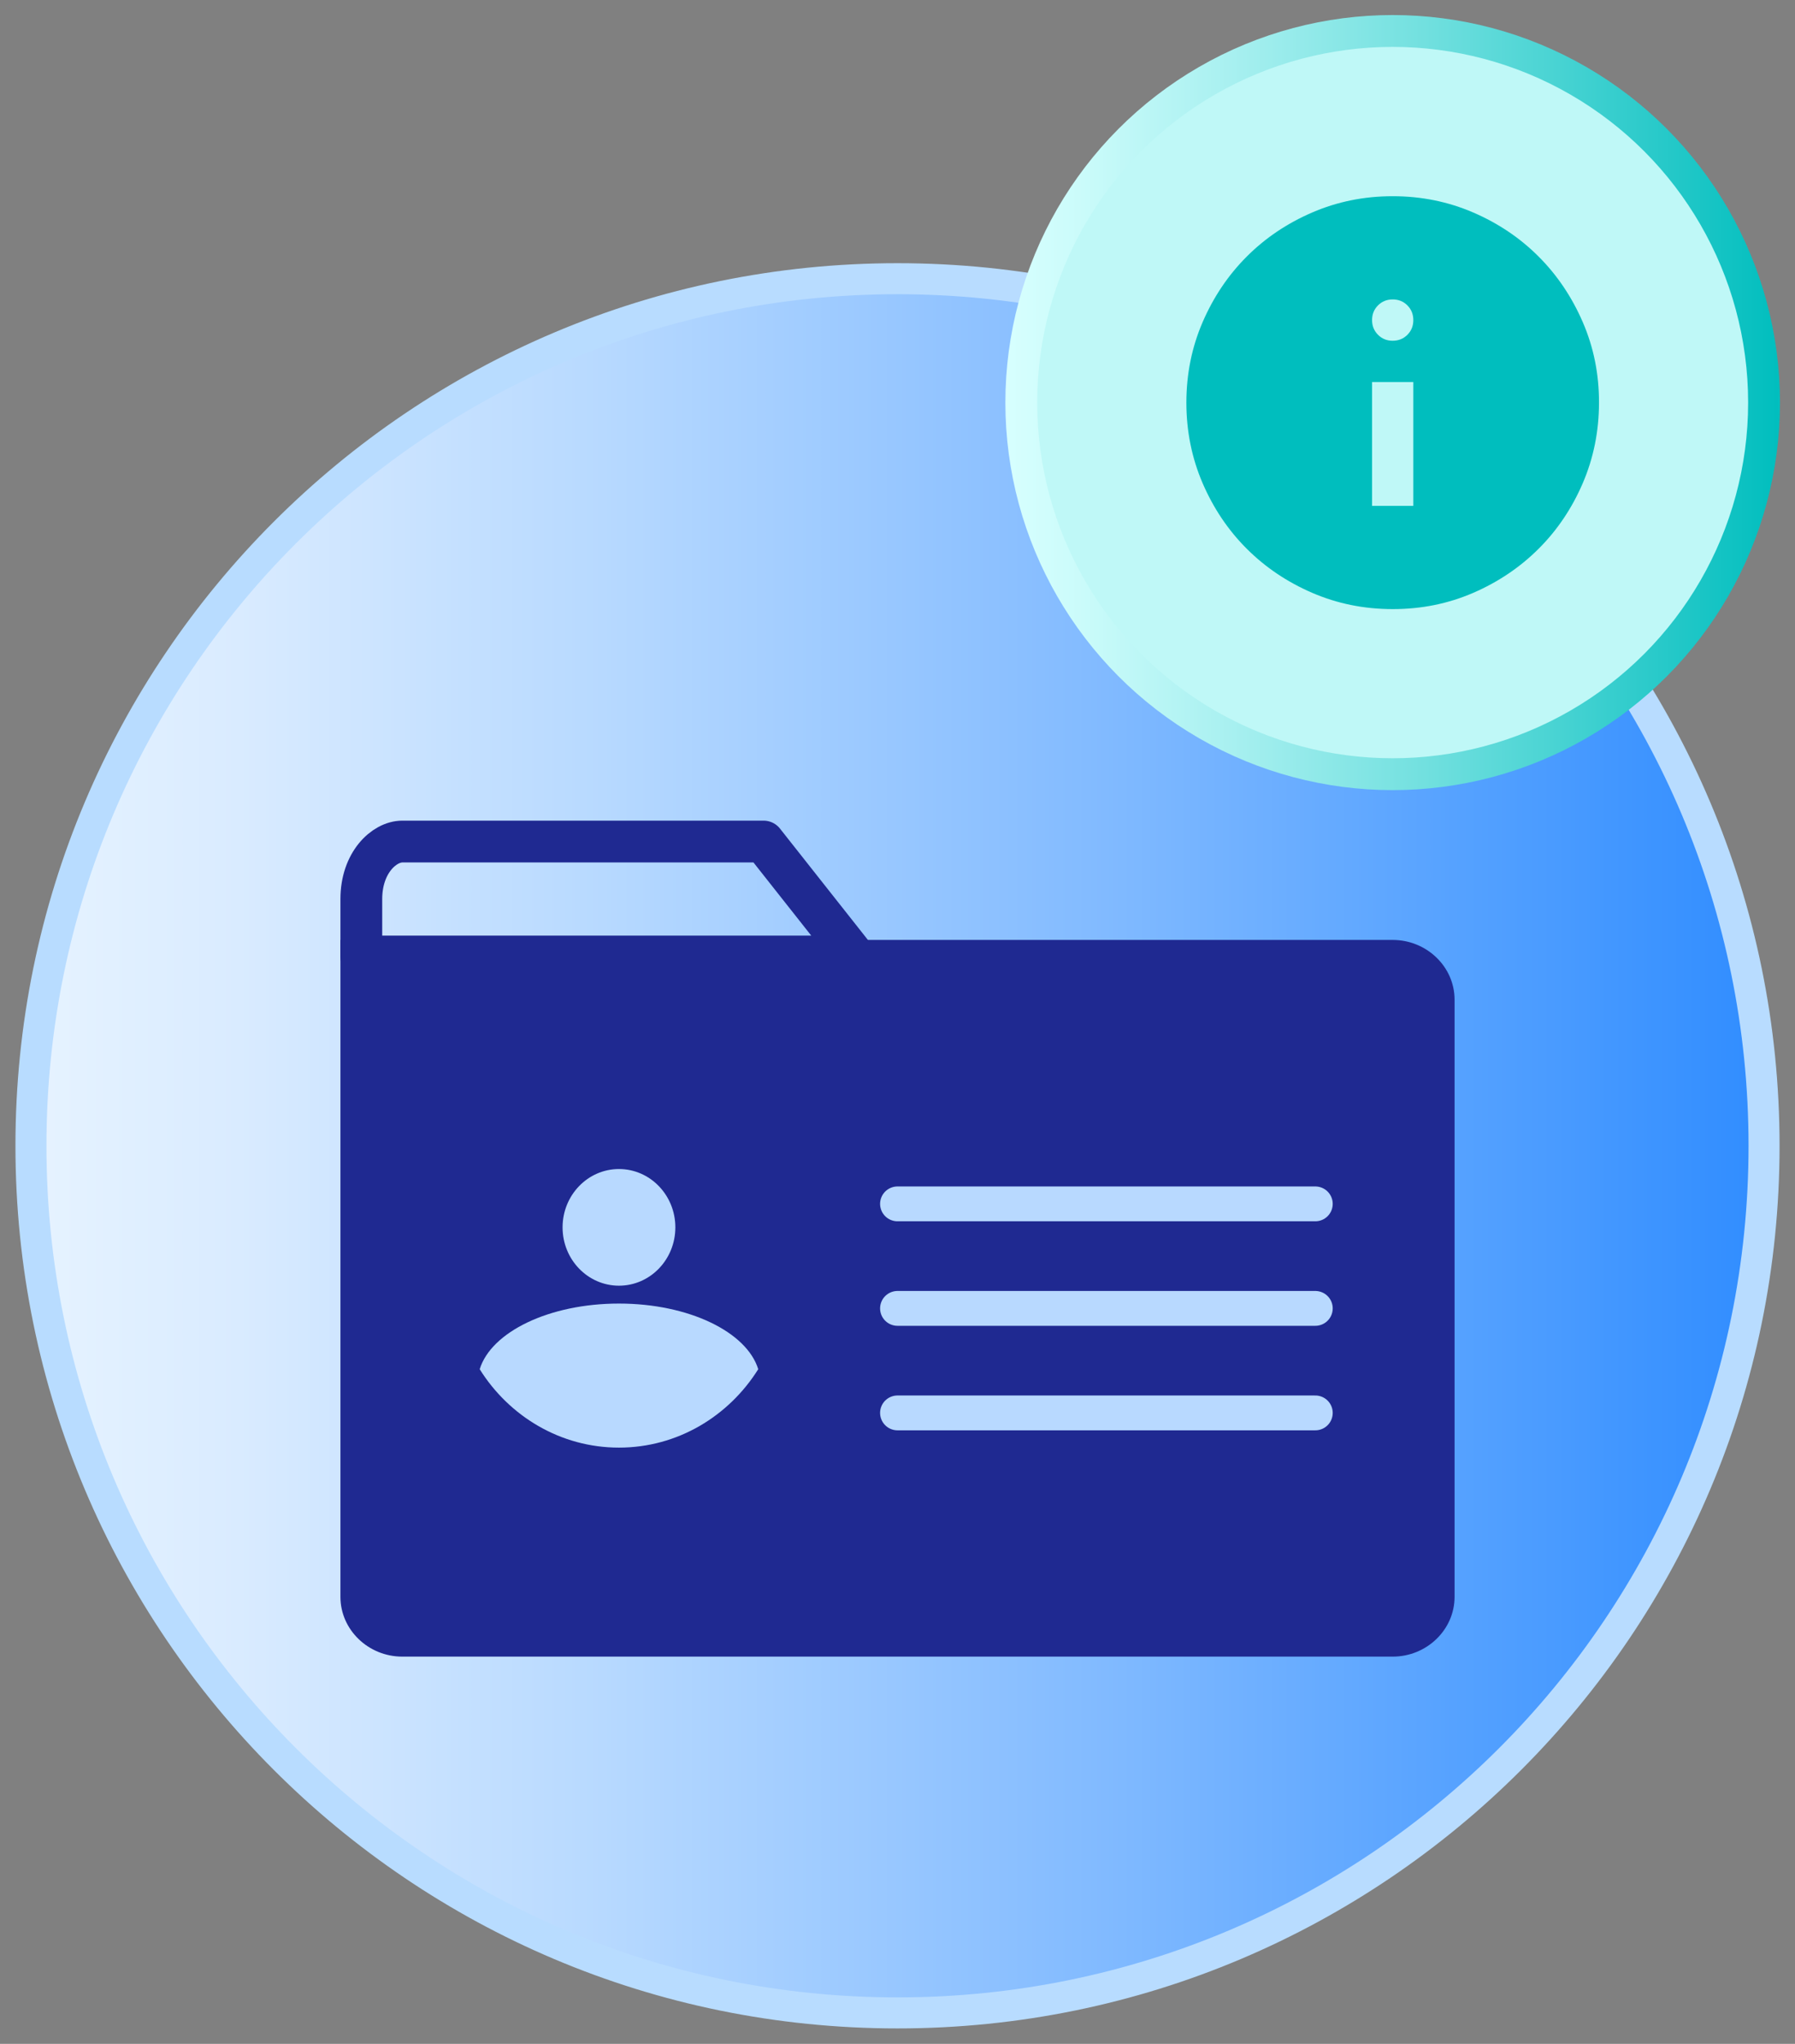
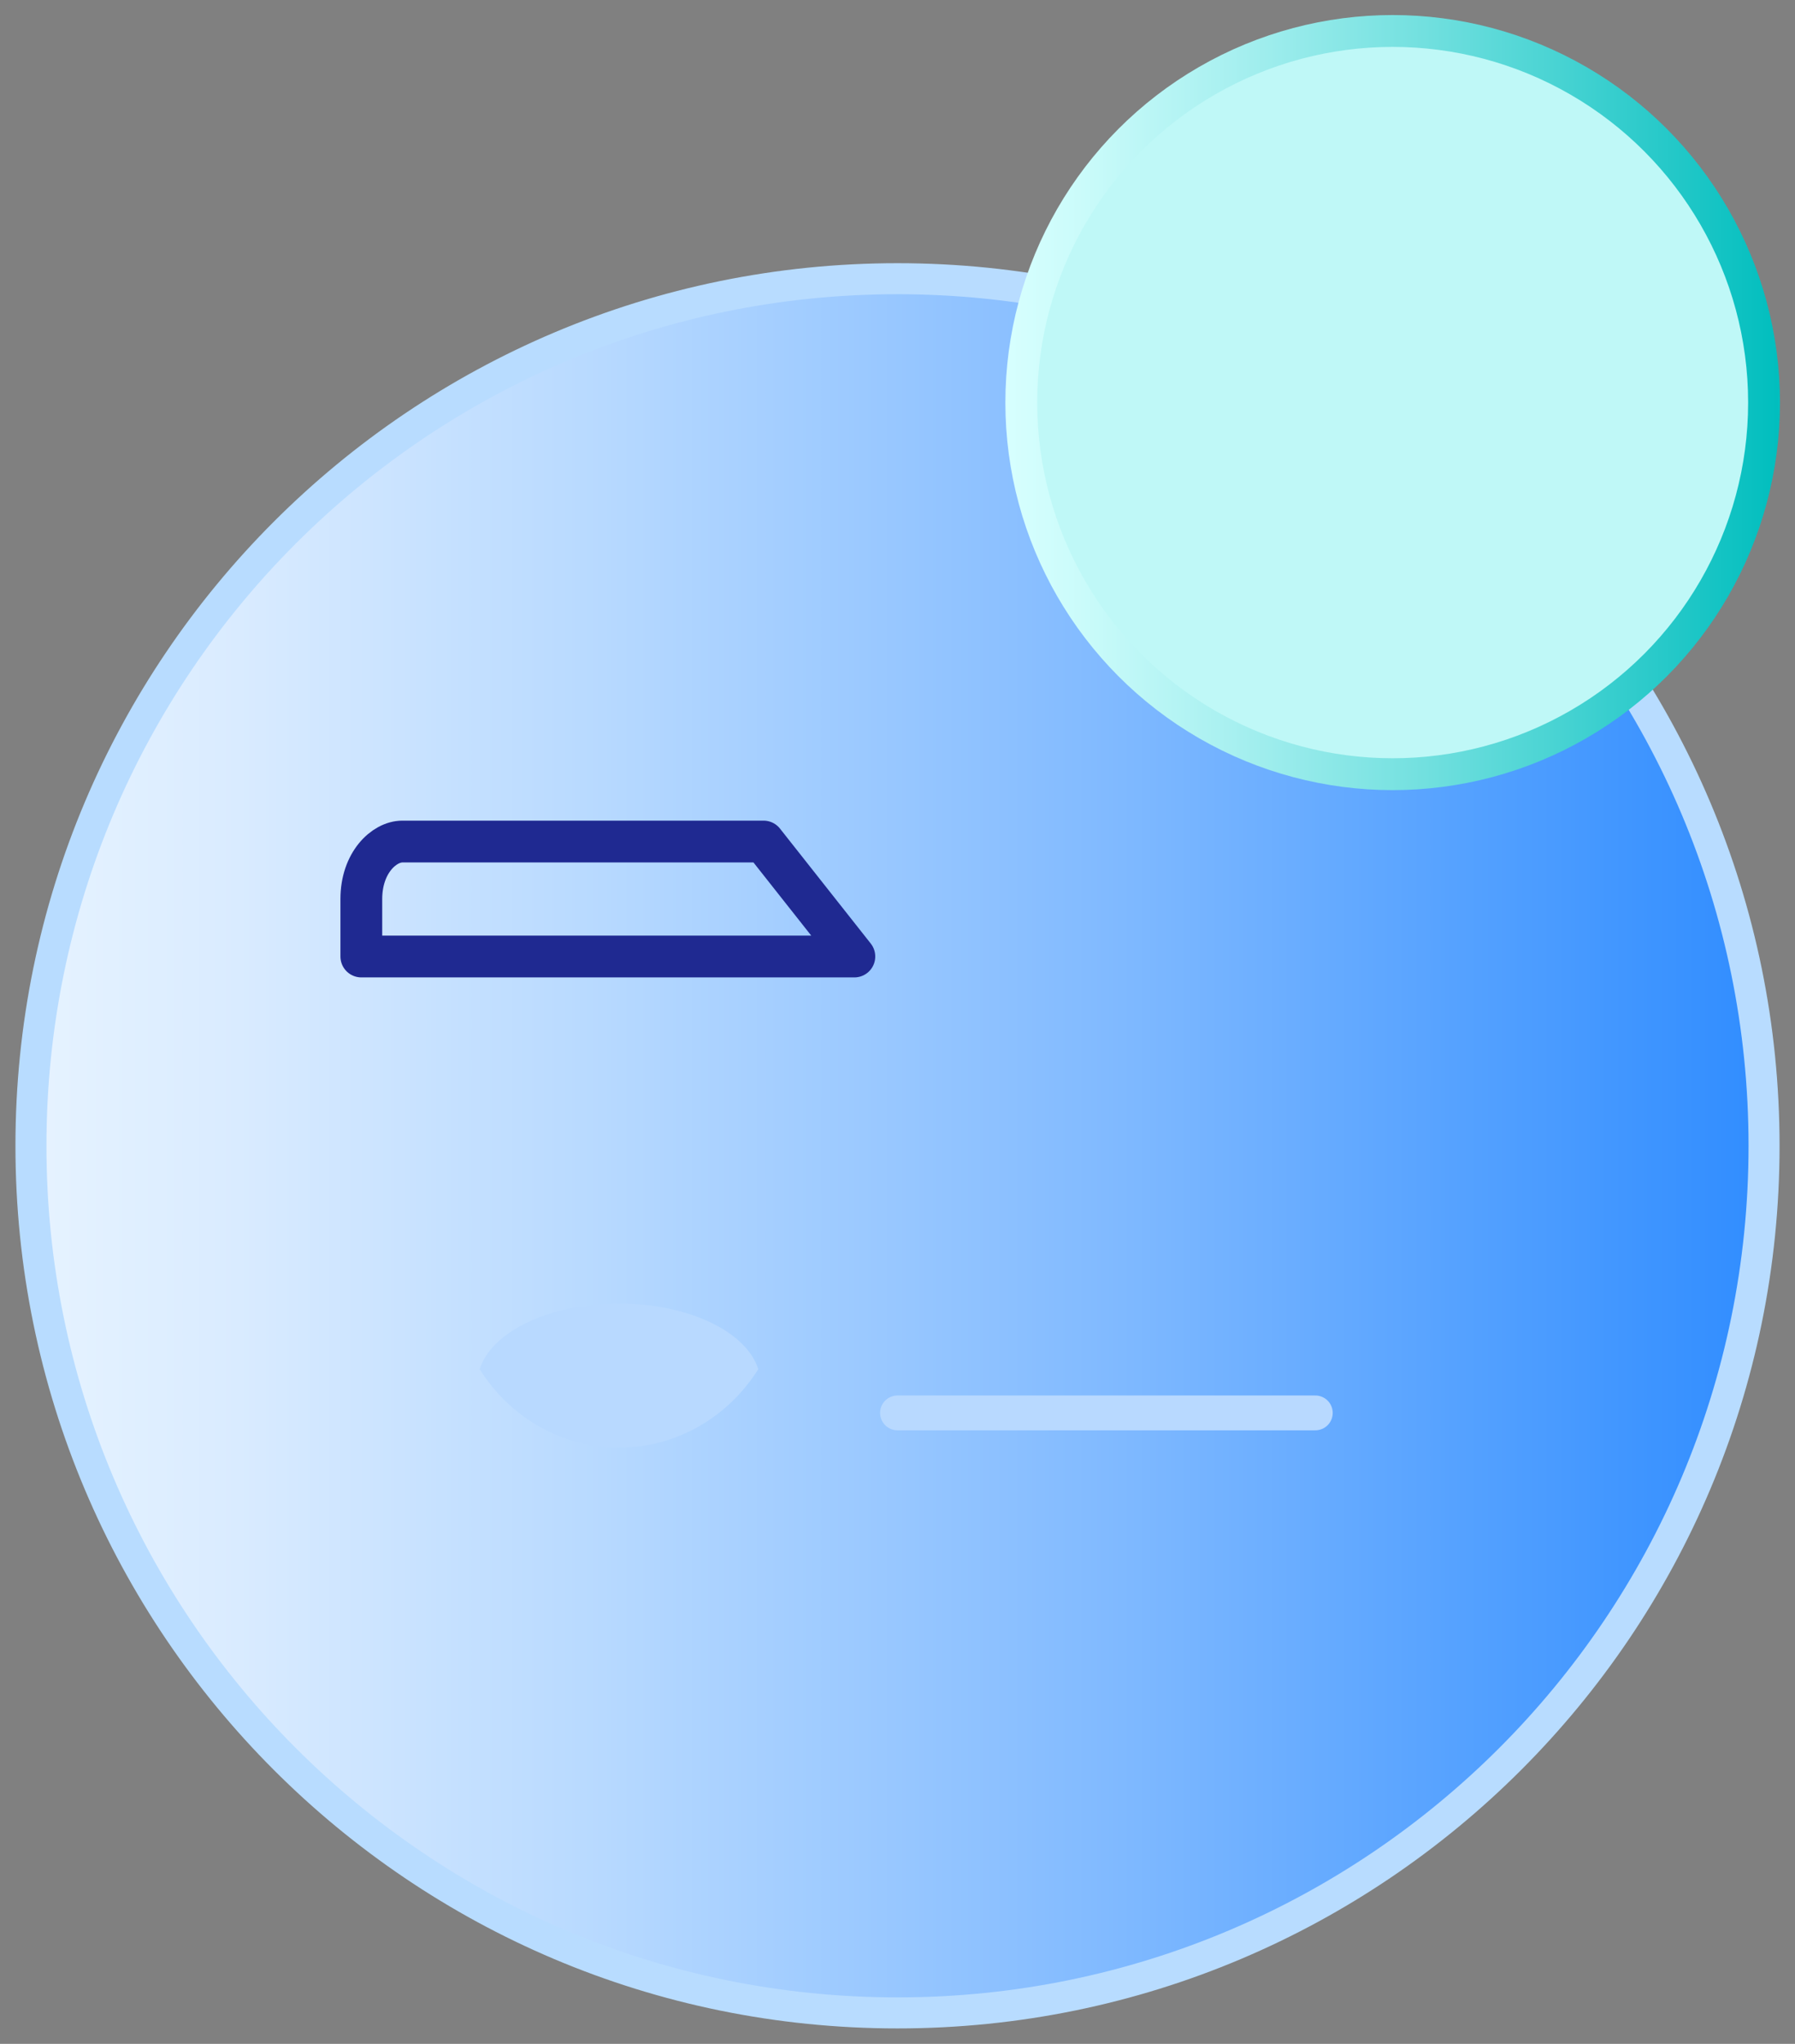
<svg xmlns="http://www.w3.org/2000/svg" width="58" height="66" viewBox="0 0 58 66" fill="none">
  <rect x="0" y="0" width="58" height="66" fill="#808080" stroke="none" />
-   <path d="M29 65C44.464 65 57 52.464 57 37C57 21.536 44.464 9 29 9C13.536 9 1 21.536 1 37C1 52.464 13.536 65 29 65Z" fill="url(#paint0_linear_8125_127372)" stroke="#B8DCFF" stroke-width="1.002" stroke-miterlimit="10" />
-   <path d="M29 30.352H45C46.1 30.352 47 31.219 47 32.28V51.566C47 52.627 46.1 53.495 45 53.495H13C11.9 53.495 11 52.627 11 51.566V30.352H29Z" fill="#1F2991" />
-   <path d="M29 42.25H42.5" stroke="#B8D9FF" stroke-width="1.125" stroke-linecap="round" />
+   <path d="M29 65C44.464 65 57 52.464 57 37C57 21.536 44.464 9 29 9C13.536 9 1 21.536 1 37C1 52.464 13.536 65 29 65" fill="url(#paint0_linear_8125_127372)" stroke="#B8DCFF" stroke-width="1.002" stroke-miterlimit="10" />
  <path d="M29 45.625H42.5" stroke="#B8D9FF" stroke-width="1.125" stroke-linecap="round" />
-   <path d="M29 38.875H42.5" stroke="#B8D9FF" stroke-width="1.125" stroke-linecap="round" />
  <path d="M24.673 27.175L27.606 30.887H11.675V29.031C11.675 27.855 12.412 27.175 13 27.175H24.673Z" stroke="#1F2991" stroke-width="1.35" stroke-linecap="round" stroke-linejoin="round" />
-   <path d="M20 41.517C21.006 41.517 21.822 40.674 21.822 39.634C21.822 38.593 21.006 37.75 20 37.75C18.994 37.75 18.178 38.593 18.178 39.634C18.178 40.674 18.994 41.517 20 41.517Z" fill="#B8D9FF" />
  <path d="M24.5 44.214C23.545 45.735 21.889 46.746 20 46.746C18.112 46.746 16.452 45.735 15.5 44.214C15.873 43.009 17.746 42.094 20 42.094C22.254 42.094 24.128 43.009 24.5 44.214Z" fill="#B8D9FF" />
  <circle cx="45" cy="13" r="12" fill="#BFF8F7" stroke="url(#paint1_linear_8125_127372)" stroke-width="1.029" stroke-miterlimit="10" />
-   <path d="M44.334 16.336H45.667V12.336H44.334V16.336ZM45.001 11.003C45.19 11.003 45.348 10.939 45.476 10.811C45.604 10.683 45.668 10.524 45.667 10.336C45.667 10.148 45.603 9.989 45.475 9.861C45.348 9.733 45.19 9.669 45.001 9.669C44.812 9.669 44.654 9.733 44.526 9.861C44.398 9.989 44.334 10.148 44.334 10.336C44.334 10.524 44.398 10.683 44.526 10.811C44.654 10.94 44.813 11.004 45.001 11.003ZM45.001 19.669C44.078 19.669 43.212 19.494 42.401 19.144C41.59 18.794 40.884 18.319 40.284 17.719C39.684 17.12 39.209 16.414 38.859 15.603C38.51 14.791 38.334 13.924 38.334 13.003C38.334 12.081 38.509 11.214 38.859 10.403C39.21 9.591 39.685 8.885 40.284 8.286C40.883 7.686 41.589 7.211 42.401 6.861C43.213 6.511 44.079 6.336 45.001 6.336C45.922 6.336 46.789 6.511 47.601 6.861C48.413 7.211 49.118 7.686 49.717 8.286C50.316 8.885 50.791 9.591 51.143 10.403C51.494 11.214 51.669 12.081 51.667 13.003C51.666 13.924 51.491 14.791 51.142 15.603C50.793 16.414 50.318 17.12 49.717 17.719C49.116 18.319 48.411 18.794 47.601 19.145C46.79 19.495 45.924 19.67 45.001 19.669Z" fill="#00BEBE" />
  <defs>
    <linearGradient id="paint0_linear_8125_127372" x1="1" y1="37" x2="57" y2="37" gradientUnits="userSpaceOnUse">
      <stop stop-color="#E6F3FF" />
      <stop offset="0.12" stop-color="#D9EBFF" />
      <stop offset="0.33" stop-color="#B7D9FF" />
      <stop offset="0.62" stop-color="#81BAFF" />
      <stop offset="0.97" stop-color="#3690FF" />
      <stop offset="1" stop-color="#308DFF" />
    </linearGradient>
    <linearGradient id="paint1_linear_8125_127372" x1="32.521" y1="13" x2="57.479" y2="13" gradientUnits="userSpaceOnUse">
      <stop stop-color="#D7FFFE" />
      <stop offset="0.1" stop-color="#CAFBFA" />
      <stop offset="0.29" stop-color="#A8F0F0" />
      <stop offset="0.54" stop-color="#72E0DF" />
      <stop offset="0.85" stop-color="#27C9C9" />
      <stop offset="1" stop-color="#00BEBE" />
    </linearGradient>
  </defs>
</svg>